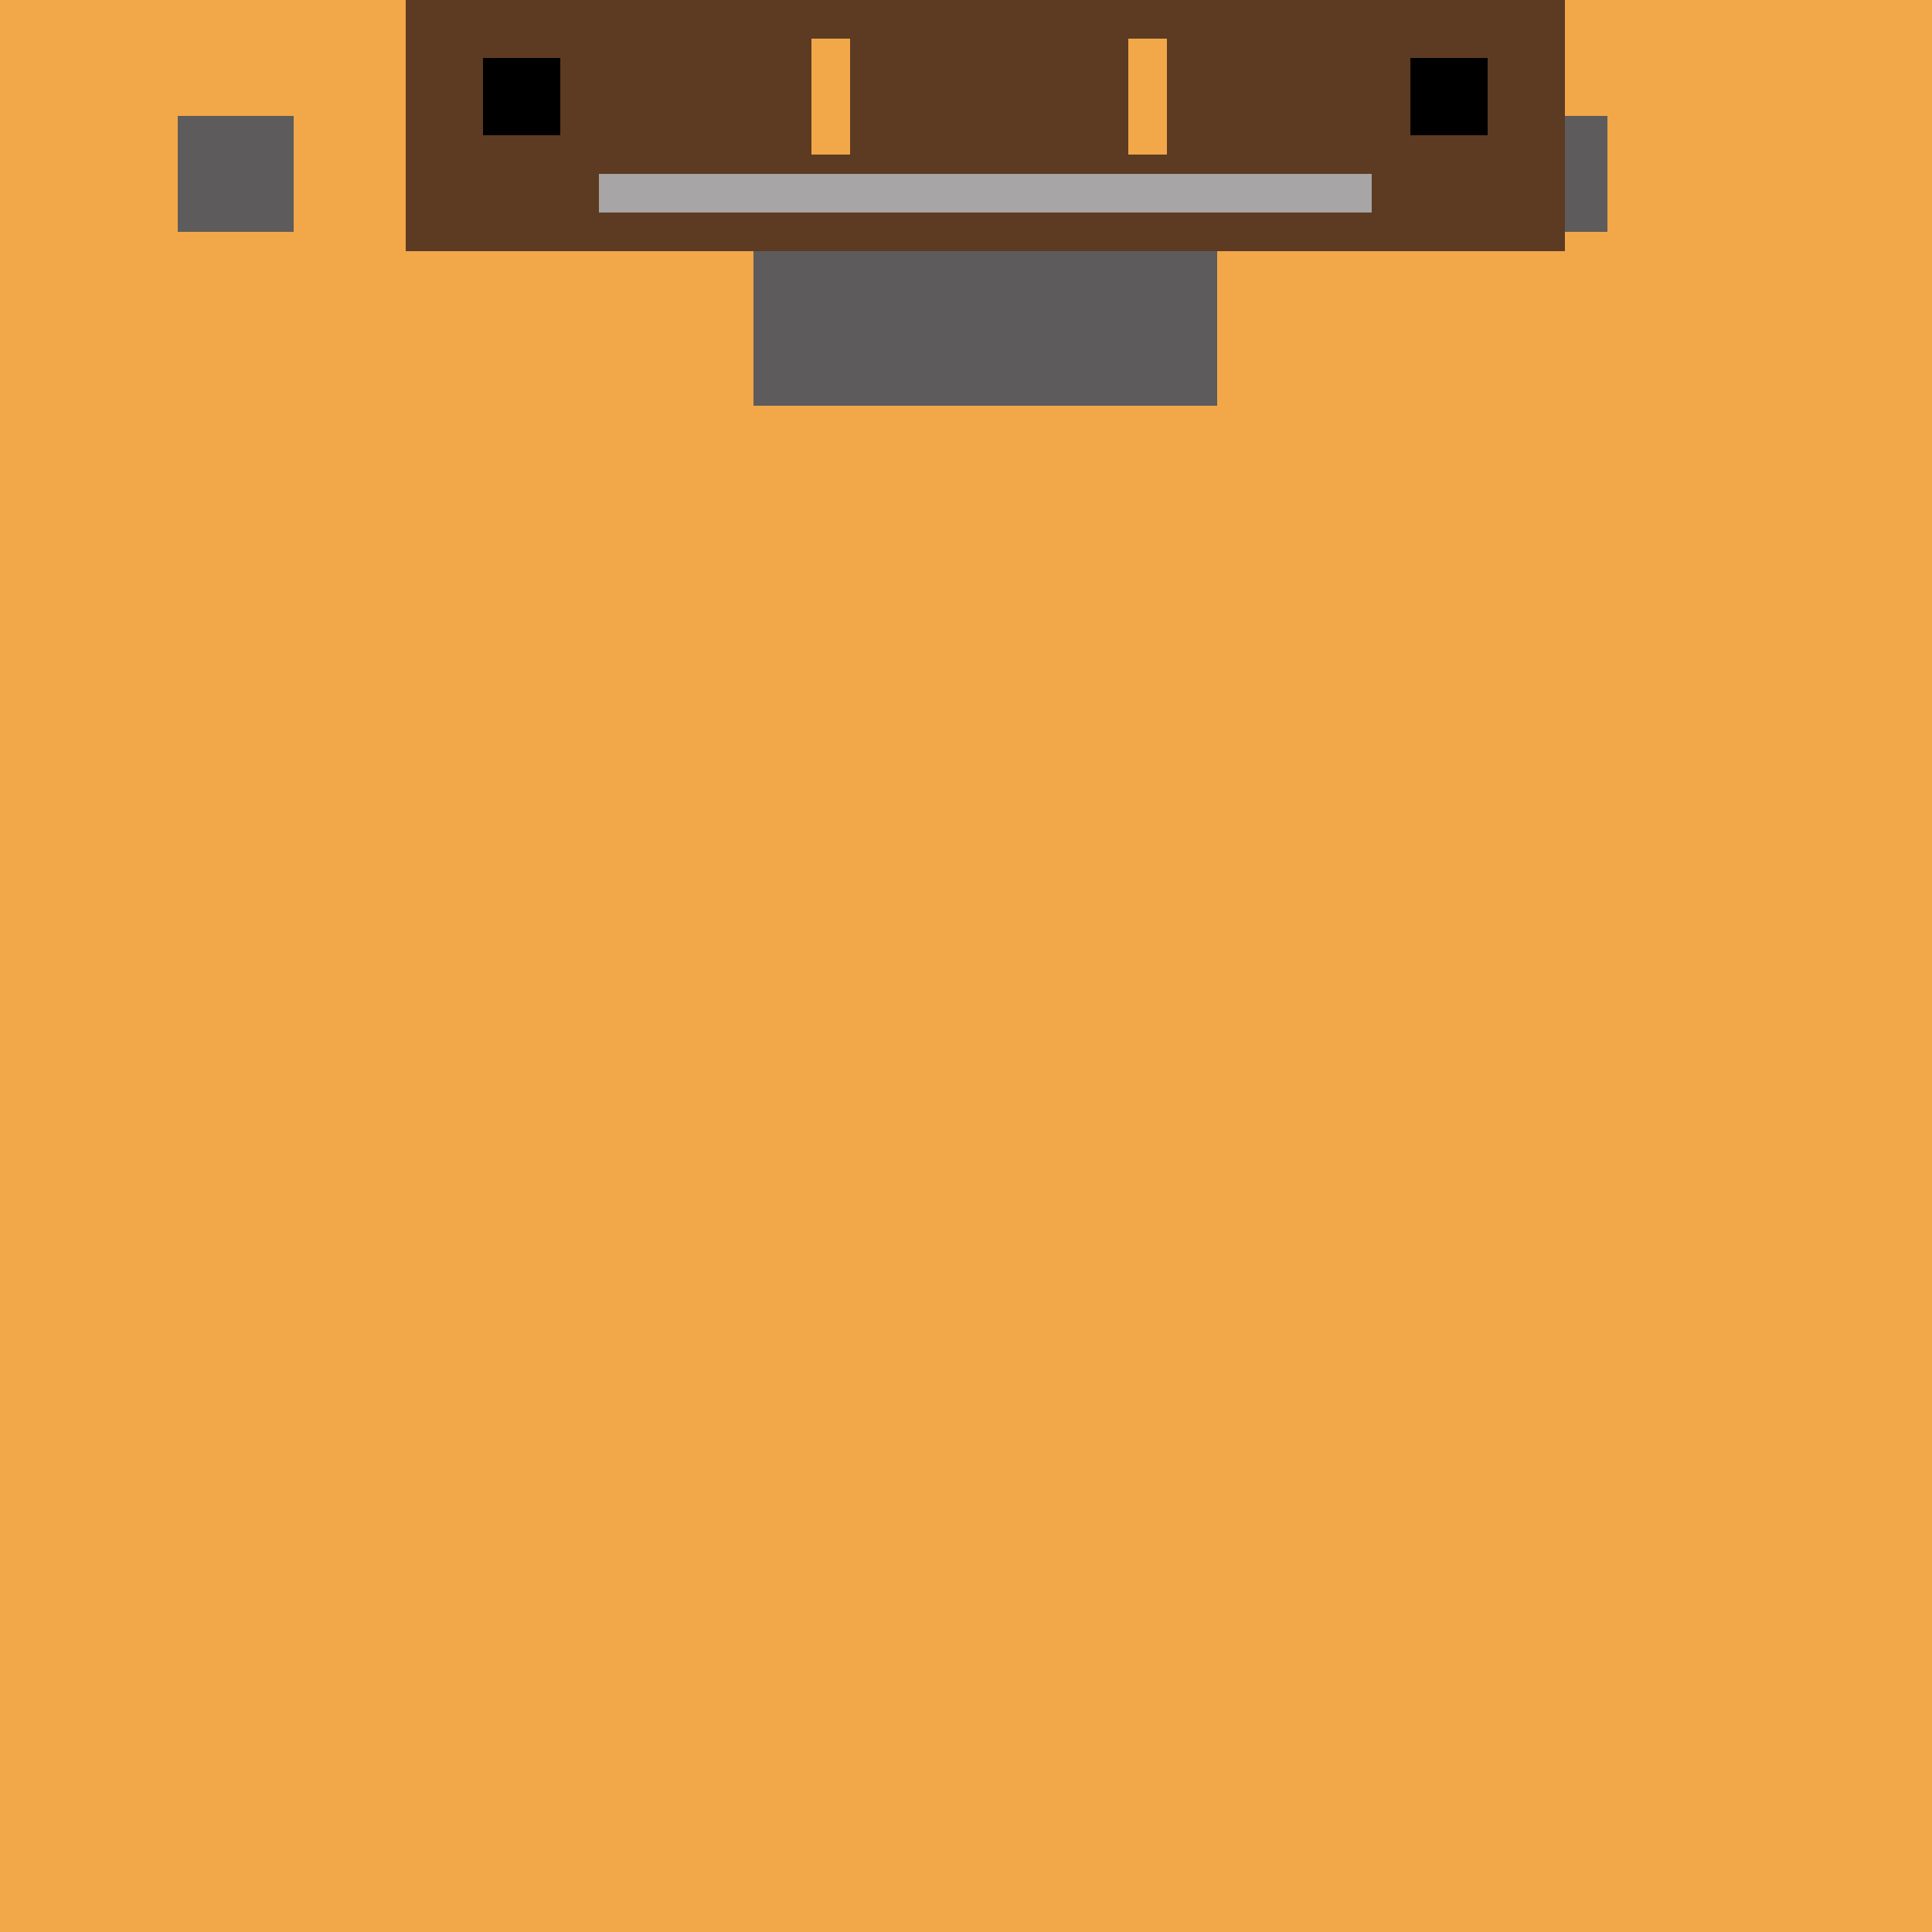
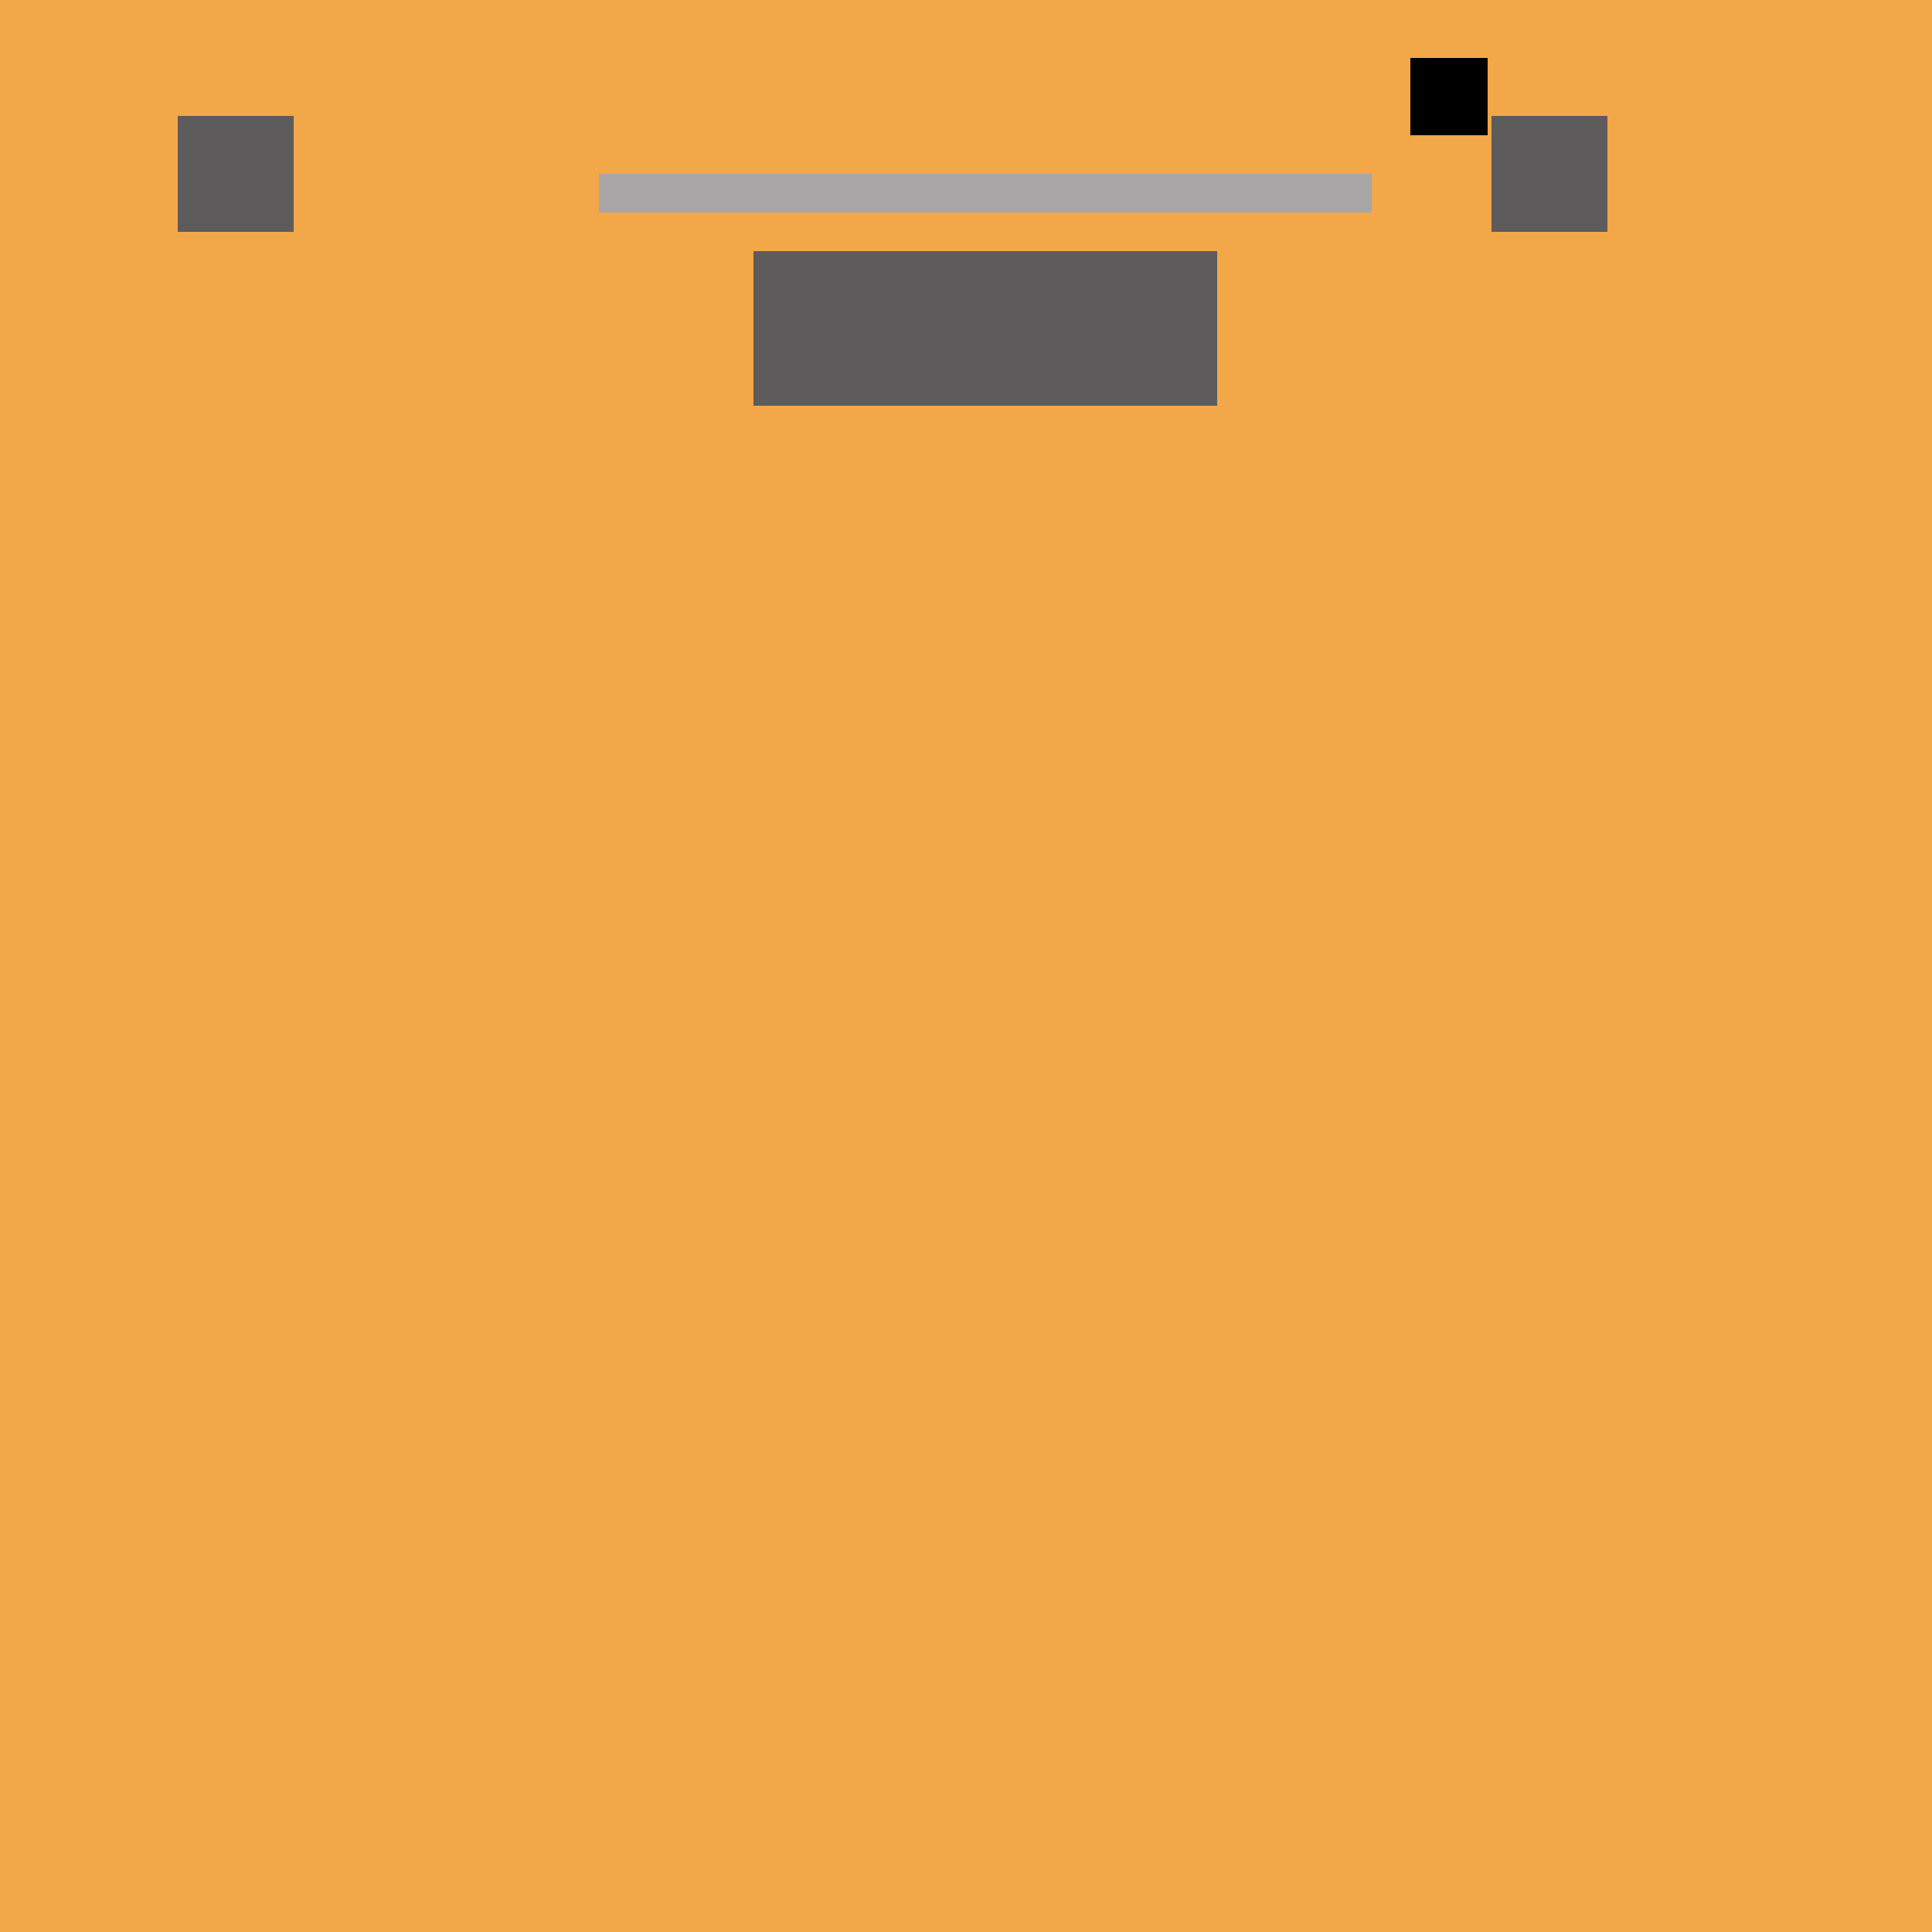
<svg xmlns="http://www.w3.org/2000/svg" width="500" height="500">
  <defs />
  <g>
    <rect fill="#F2A749" stroke="none" x="0" y="0" width="512" height="512" />
    <rect fill="#5D5B5B" stroke="none" x="46" y="30" width="30" height="30" />
    <rect fill="#5D5B5B" stroke="none" x="386" y="30" width="30" height="30" />
-     <rect fill="#5C3B22" stroke="none" x="105" y="0" width="300" height="65" />
-     <rect fill="#000000" stroke="none" x="125" y="15" width="20" height="20" />
    <rect fill="#000000" stroke="none" x="365" y="15" width="20" height="20" />
    <rect fill="#A7A5A5" stroke="none" x="155" y="45" width="200" height="10" />
    <rect fill="#F2A749" stroke="none" x="210" y="10" width="10" height="30" />
    <rect fill="#F2A749" stroke="none" x="292" y="10" width="10" height="30" />
    <rect fill="#5D5B5B" stroke="none" x="195" y="65" width="120" height="40" />
  </g>
</svg>